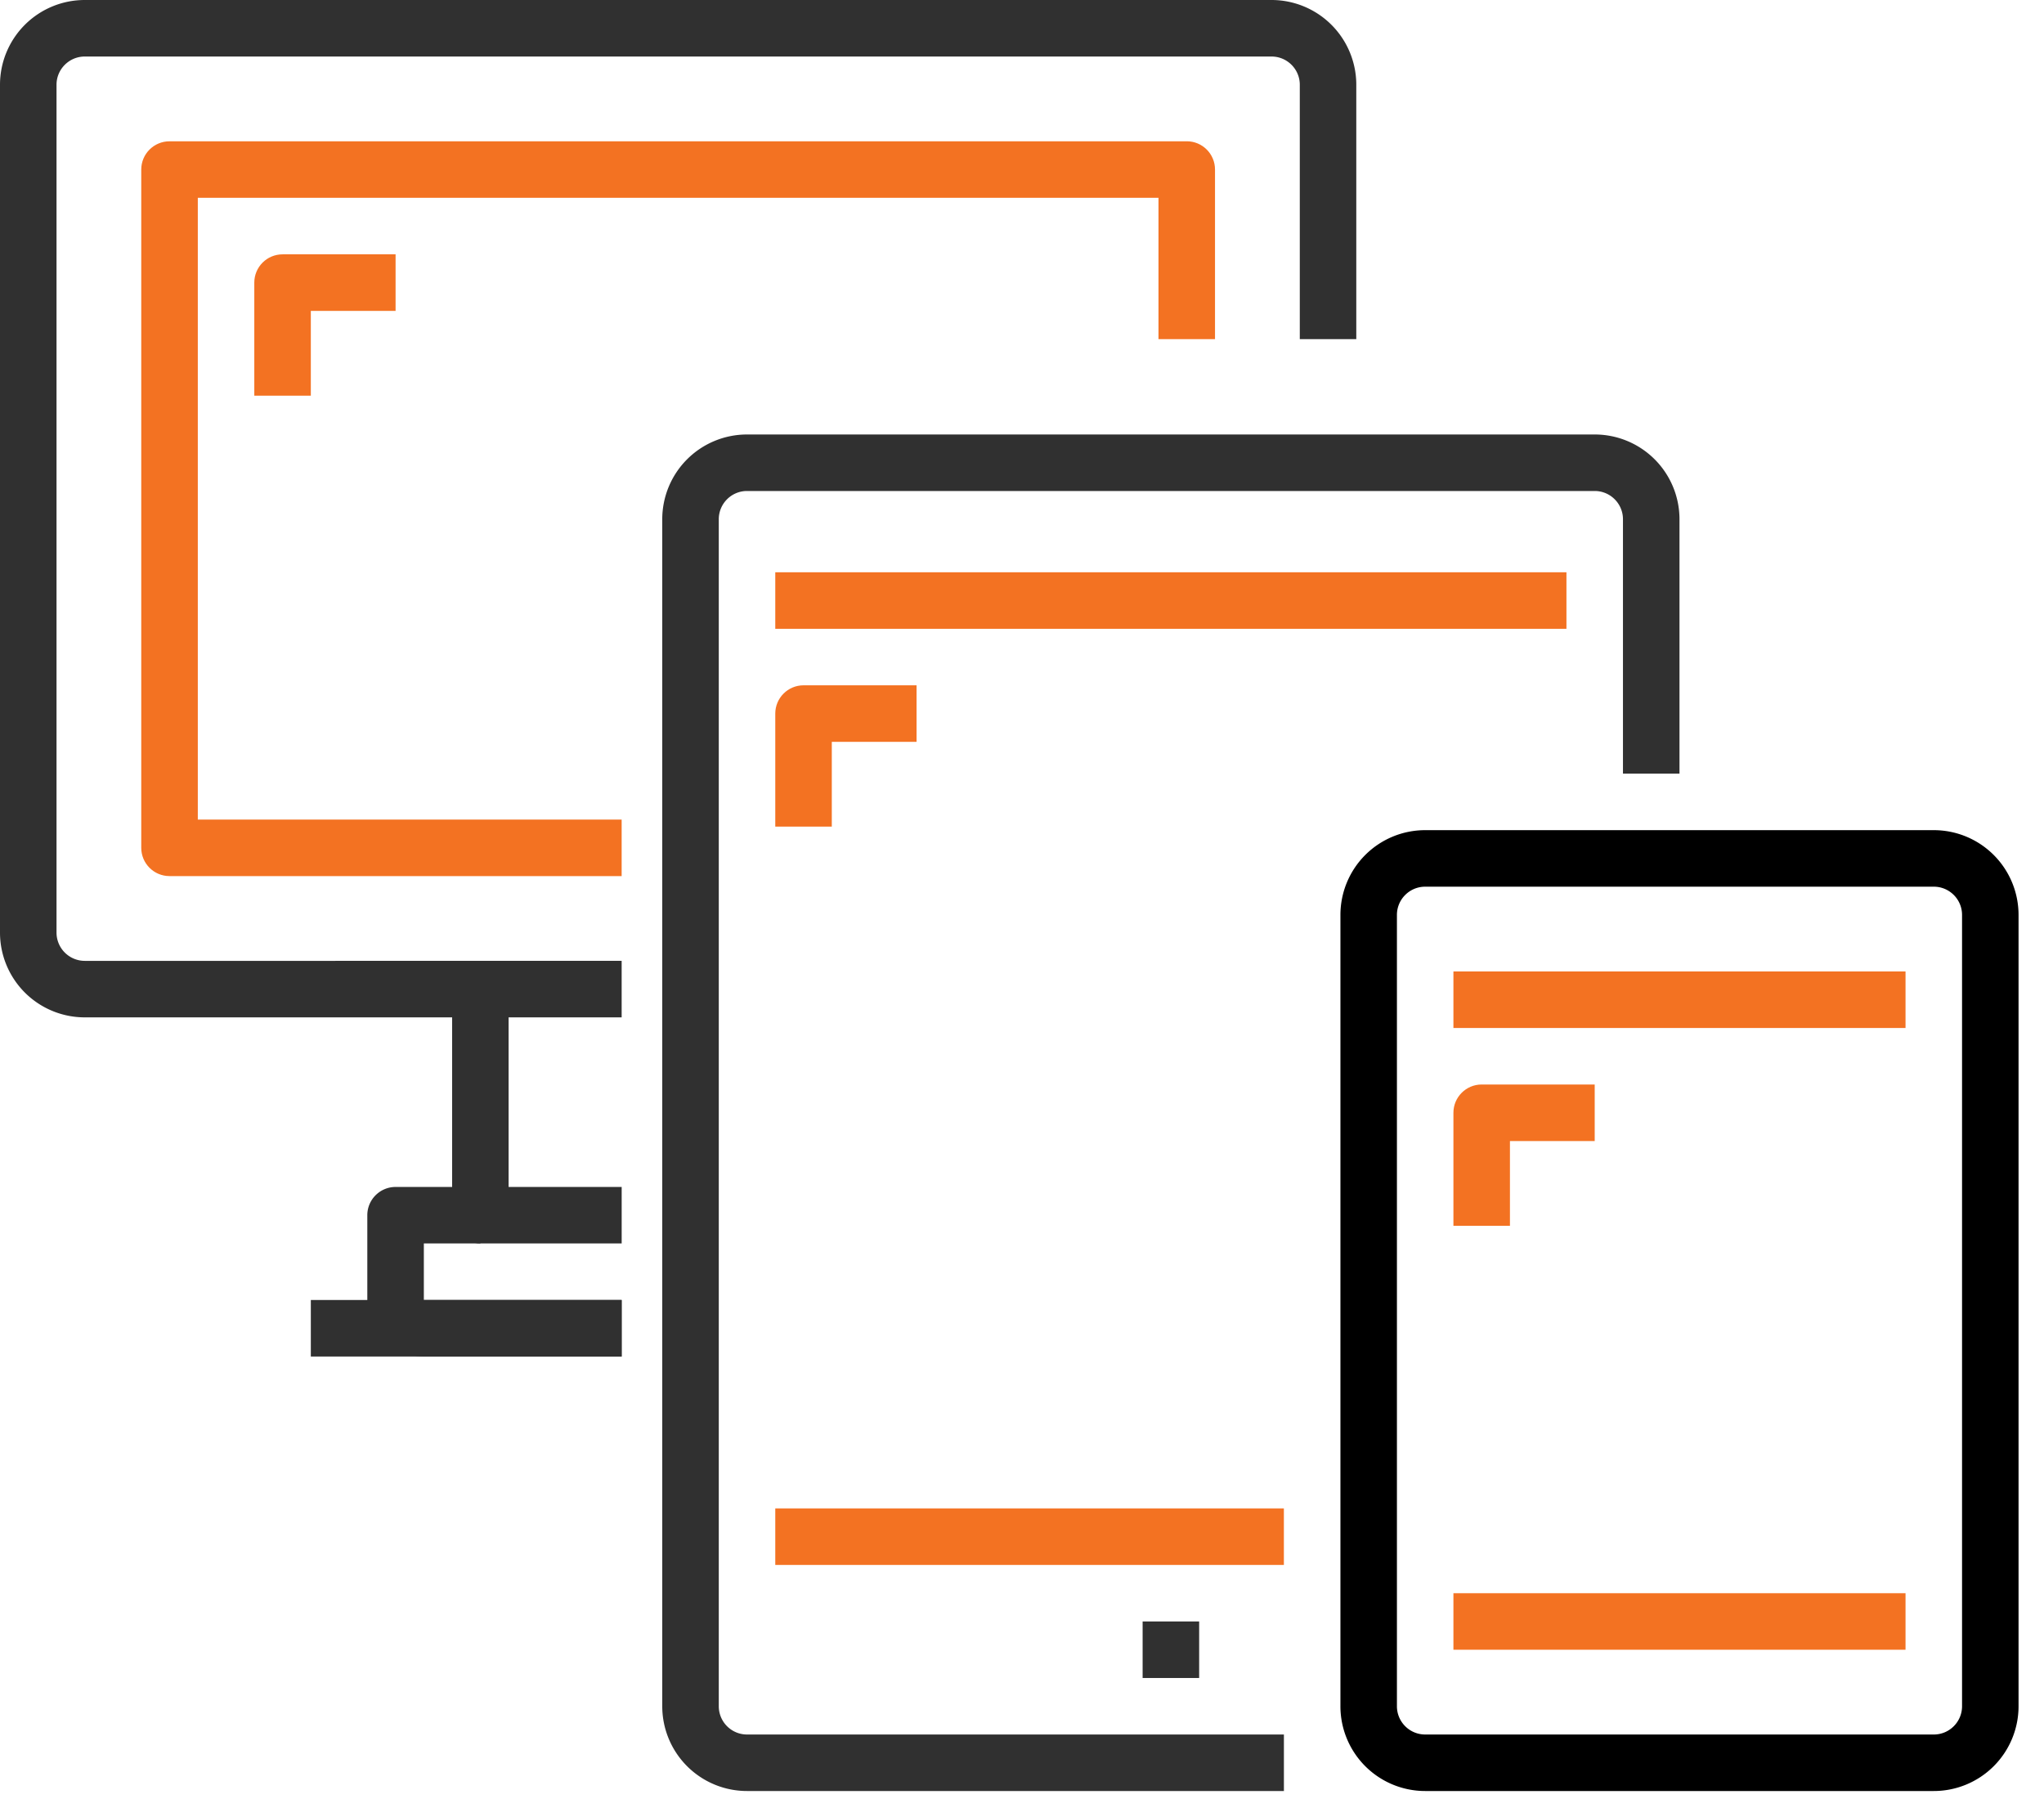
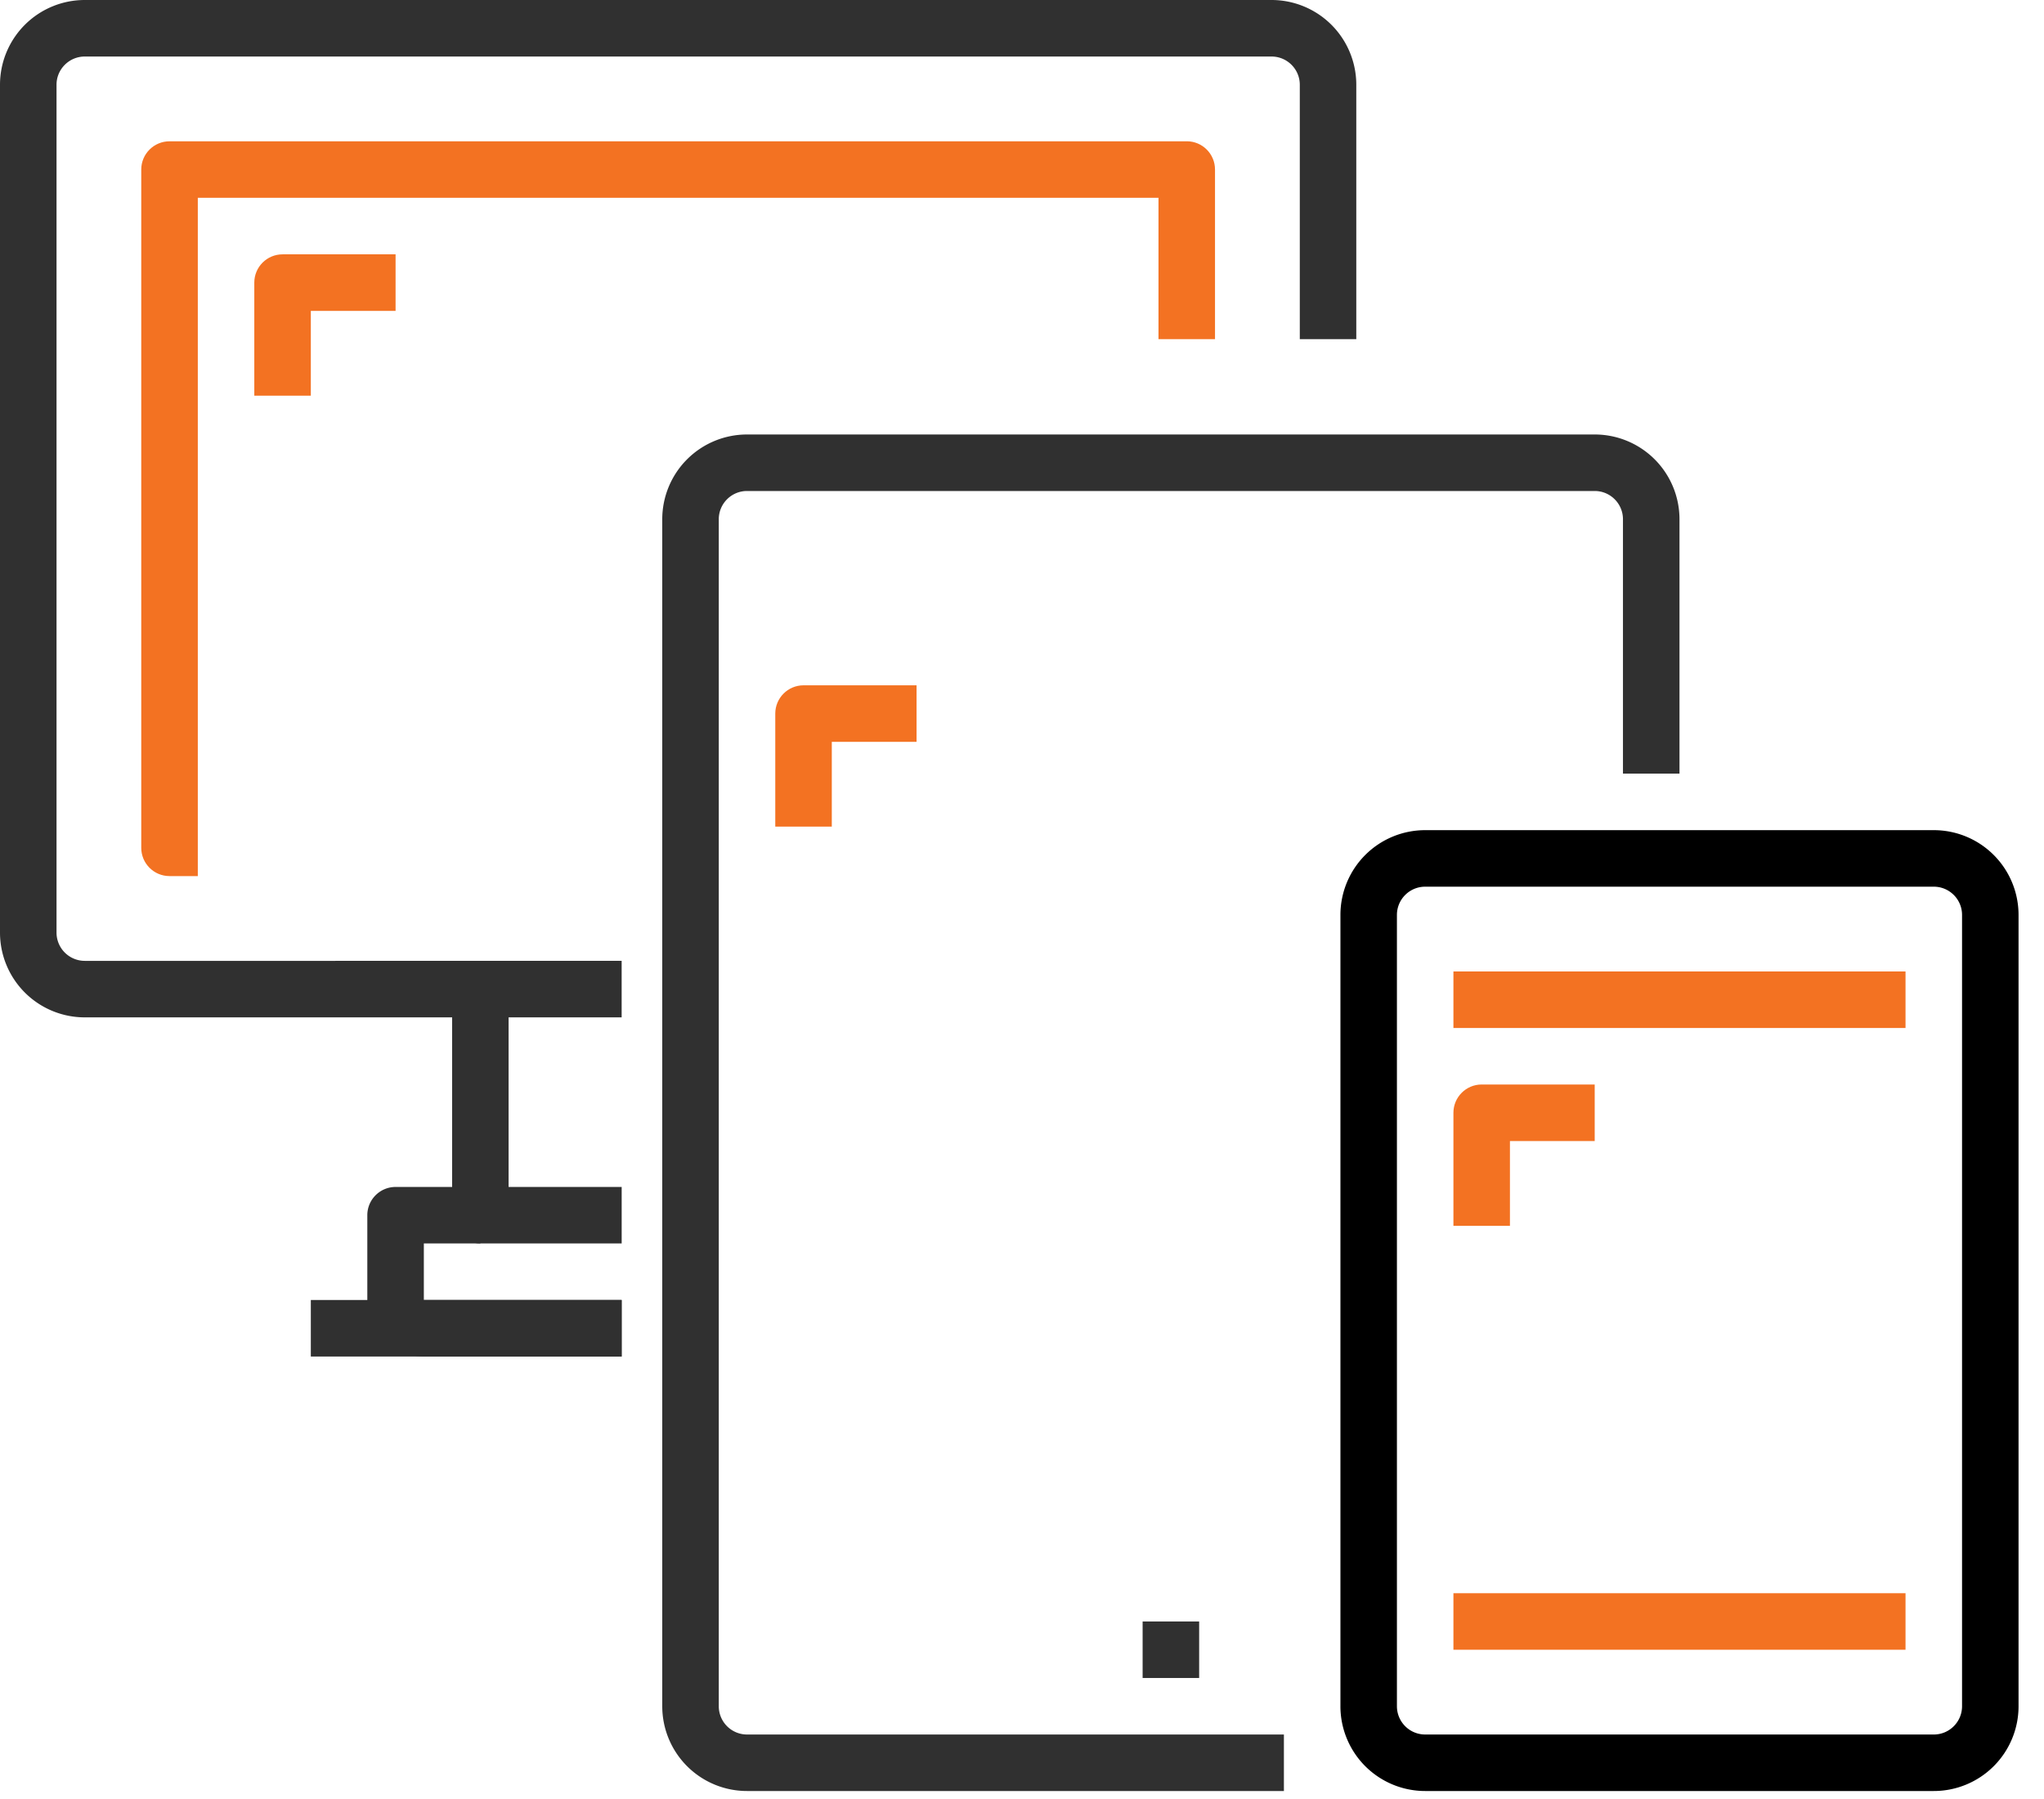
<svg xmlns="http://www.w3.org/2000/svg" width="75" height="66" viewBox="0 0 75 66">
  <g fill="none" fill-rule="nonzero">
    <path fill="#303030" d="M18.662 43.546v-7.258H16.59v8.294c0 .573.464 1.037 1.037 1.037h5.184v-2.073h-4.148z" />
    <path fill="#303030" d="M15.552 47.693v-2.074h2.074v-2.073h-3.11c-.573 0-1.038.464-1.038 1.036v3.11c0 1.146.929 2.074 2.074 2.074h7.258v-2.073h-7.258zM46.656 0H3.11A3.11 3.11 0 0 0 0 3.11v31.104a3.11 3.11 0 0 0 3.11 3.11h19.7v-2.073H3.11a1.037 1.037 0 0 1-1.036-1.037V3.11c0-.572.464-1.036 1.036-1.036h43.546c.573 0 1.037.464 1.037 1.036v9.332h2.073V3.11A3.11 3.11 0 0 0 46.656 0z" />
    <path fill="#303030" d="M11.405 47.693H22.81v2.074H11.405z" />
-     <path fill="#F37222" d="M43.546 5.184H6.22c-.573 0-1.037.464-1.037 1.037v24.883c0 .573.464 1.037 1.037 1.037H22.81v-2.074H7.258V7.257h35.25v5.185h2.074V6.22c0-.573-.464-1.037-1.036-1.037z" />
+     <path fill="#F37222" d="M43.546 5.184H6.22c-.573 0-1.037.464-1.037 1.037v24.883c0 .573.464 1.037 1.037 1.037H22.81H7.258V7.257h35.25v5.185h2.074V6.22c0-.573-.464-1.037-1.036-1.037z" />
    <path fill="#F37222" d="M10.368 9.331c-.573 0-1.037.464-1.037 1.037v4.147h2.074v-3.11h3.11V9.33h-4.147z" />
    <g>
      <path fill="#303030" d="M58.514 15.94H27.41a3.11 3.11 0 0 0-3.11 3.111v43.546a3.11 3.11 0 0 0 3.11 3.11h19.7v-2.073h-19.7a1.037 1.037 0 0 1-1.036-1.037V19.05c0-.572.464-1.037 1.036-1.037h31.104c.573 0 1.037.465 1.037 1.037v9.331h2.074v-9.33a3.11 3.11 0 0 0-3.11-3.111z" />
-       <path fill="#F37222" d="M28.447 20.995h29.03v2.074h-29.03zM28.447 55.339h18.662v2.074H28.447z" />
      <path fill="#303030" d="M41.926 59.487H44v2.074h-2.074z" />
      <path fill="#000" d="M70.956 30.456H52.294a3.11 3.11 0 0 0-3.11 3.11v29.03a3.11 3.11 0 0 0 3.11 3.111h18.662a3.11 3.11 0 0 0 3.11-3.11v-29.03a3.11 3.11 0 0 0-3.11-3.111zm1.037 32.14c0 .573-.464 1.038-1.037 1.038H52.294a1.037 1.037 0 0 1-1.037-1.037v-29.03c0-.573.464-1.037 1.037-1.037h18.662c.573 0 1.037.464 1.037 1.036v29.03z" />
      <path fill="#F37222" d="M53.33 35.64h16.589v2.074H53.33zM53.33 58.45h16.589v2.074H53.33zM29.484 25.142c-.573 0-1.037.465-1.037 1.037v4.147h2.074v-3.11h3.11v-2.074h-4.147zM54.367 39.787c-.572 0-1.037.464-1.037 1.037v4.147h2.074v-3.11h3.11v-2.074h-4.147z" />
    </g>
  </g>
</svg>